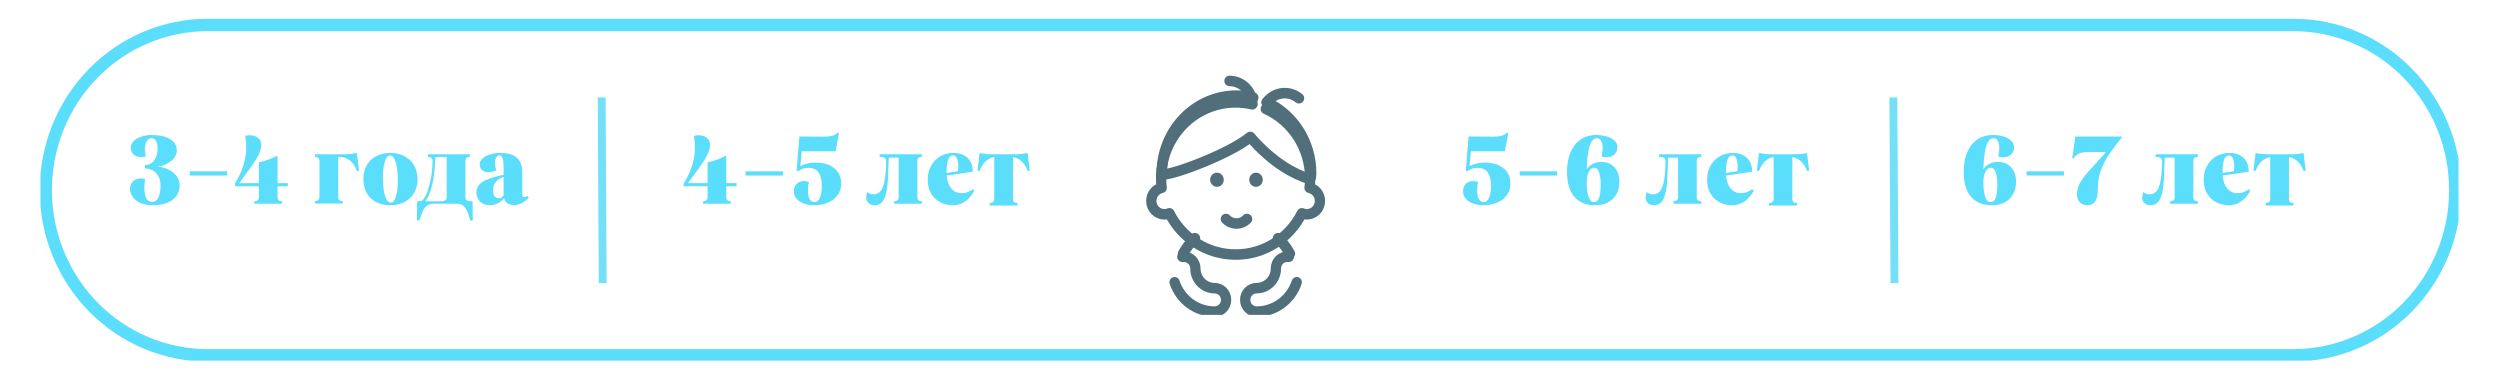
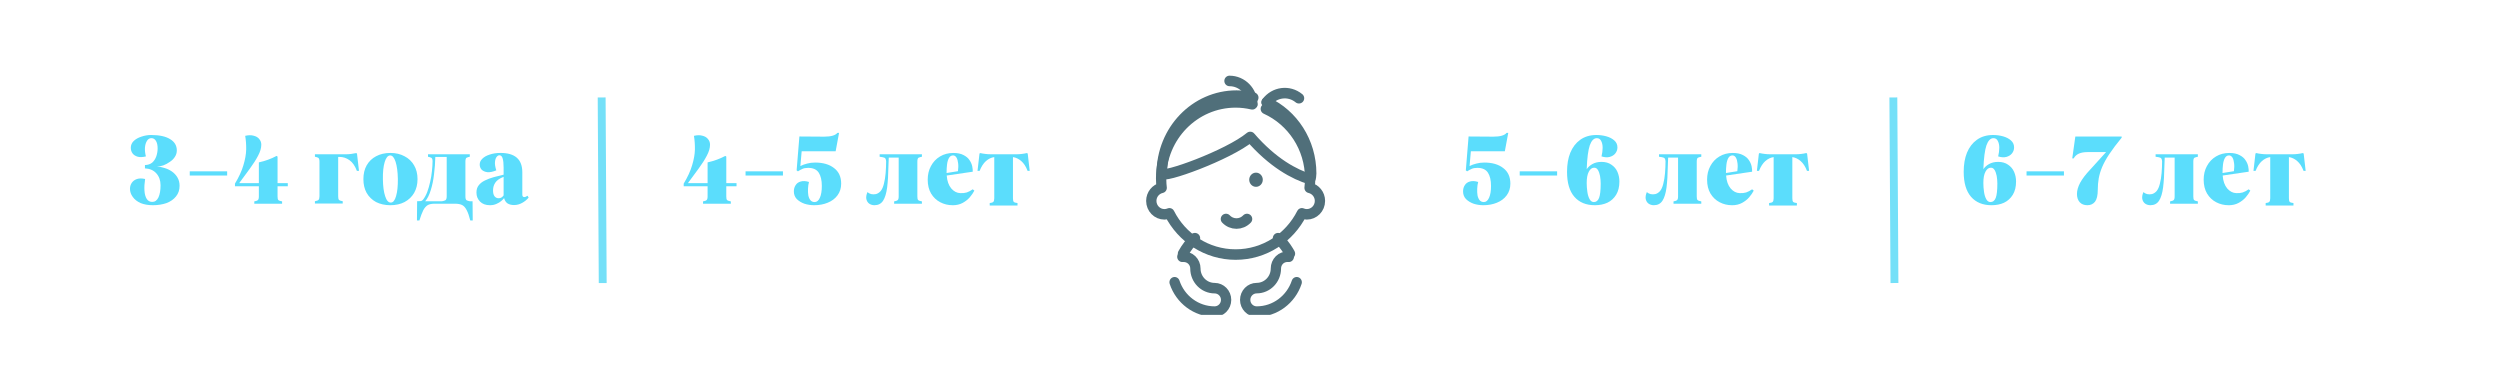
<svg xmlns="http://www.w3.org/2000/svg" width="600" zoomAndPan="magnify" viewBox="0 0 450 67.5" height="90" preserveAspectRatio="xMidYMid" version="1.0" id="svg4542">
  <defs id="defs570">
    <clipPath id="1857cde9ea">
      <path d="m 108.262,159.625 h 232.379 v 32.234 h -232.379 z m 0,0" clip-rule="nonzero" id="path22" />
    </clipPath>
    <clipPath id="9cf4a39c69">
      <path d="m 214.539,166 h 17.242 v 17 h -17.242 z m 0,0" clip-rule="nonzero" id="path23" />
    </clipPath>
    <clipPath id="994f744841">
      <path d="m 223,181 h 7 v 6.559 h -7 z m 0,0" clip-rule="nonzero" id="path24" />
    </clipPath>
    <clipPath id="d0a6dad83a">
      <path d="m 216,181 h 7 v 6.559 h -7 z m 0,0" clip-rule="nonzero" id="path25" />
    </clipPath>
    <clipPath id="302c2e3eb7">
      <path d="m 222,164.32 h 4 V 168 h -4 z m 0,0" clip-rule="nonzero" id="path26" />
    </clipPath>
    <clipPath id="b3549811c6">
-       <path d="M 0.094,6 H 6 v 8 H 0.094 Z m 0,0" clip-rule="nonzero" id="path547" />
+       <path d="M 0.094,6 H 6 v 8 H 0.094 m 0,0" clip-rule="nonzero" id="path547" />
    </clipPath>
    <clipPath id="0834d5f6ed">
      <rect x="0" width="41" y="0" height="23" id="rect548" />
    </clipPath>
    <clipPath id="6e9de3807b">
      <path d="M 0.141,6 H 6 v 8 H 0.141 Z m 0,0" clip-rule="nonzero" id="path548" />
    </clipPath>
    <clipPath id="c96007ff20">
      <rect x="0" width="36" y="0" height="23" id="rect549" />
    </clipPath>
    <clipPath id="e4eefa51a5">
      <rect x="0" width="36" y="0" height="23" id="rect550" />
    </clipPath>
    <clipPath id="6ed31e51c6">
      <rect x="0" width="36" y="0" height="23" id="rect551" />
    </clipPath>
    <clipPath clipPathUnits="userSpaceOnUse" id="clipPath4560">
      <rect x="-169" width="458" y="-164" height="834" id="rect4560" style="stroke-width:1" />
    </clipPath>
    <clipPath clipPathUnits="userSpaceOnUse" id="clipPath4561">
      <rect x="-292" width="458" y="-164" height="834" id="rect4561" style="stroke-width:1" />
    </clipPath>
    <clipPath clipPathUnits="userSpaceOnUse" id="clipPath4562">
      <rect x="-244" width="458" y="-164" height="834" id="rect4562" style="stroke-width:1" />
    </clipPath>
    <clipPath clipPathUnits="userSpaceOnUse" id="clipPath4563">
      <rect x="-116" width="458" y="-164" height="834" id="rect4563" style="stroke-width:1" />
    </clipPath>
  </defs>
  <path stroke-linecap="butt" fill="none" stroke-linejoin="miter" d="M 108.489,50.952 108.299,17.541" stroke="#74e0f8" stroke-width="1.419" stroke-opacity="1" stroke-miterlimit="4" id="path575" />
  <path stroke-linecap="butt" fill="none" stroke-linejoin="miter" d="m 341.002,50.945 -0.198,-33.404" stroke="#74e0f8" stroke-width="1.419" stroke-opacity="1" stroke-miterlimit="4" id="path576" />
  <g clip-path="url(#1857cde9ea)" id="g629" transform="matrix(1.873,0,0,1.912,-195.49,-301.932)">
-     <path fill="#5bddfc" d="m 324.77,191.949 h -200.441 c -0.531,0 -1.059,-0.023 -1.582,-0.078 -0.527,-0.051 -1.051,-0.129 -1.566,-0.23 -0.52,-0.105 -1.031,-0.23 -1.539,-0.387 -0.504,-0.152 -1,-0.328 -1.488,-0.531 -0.488,-0.203 -0.969,-0.43 -1.434,-0.68 -0.465,-0.246 -0.918,-0.52 -1.359,-0.812 -0.438,-0.293 -0.863,-0.609 -1.27,-0.945 -0.41,-0.332 -0.801,-0.688 -1.176,-1.062 -0.371,-0.371 -0.727,-0.766 -1.062,-1.172 -0.336,-0.41 -0.648,-0.832 -0.945,-1.273 -0.293,-0.438 -0.562,-0.891 -0.812,-1.359 -0.25,-0.465 -0.477,-0.941 -0.676,-1.43 -0.203,-0.488 -0.383,-0.984 -0.535,-1.492 -0.152,-0.504 -0.281,-1.016 -0.383,-1.535 -0.105,-0.52 -0.184,-1.043 -0.234,-1.566 -0.051,-0.527 -0.078,-1.055 -0.078,-1.582 0,-0.527 0.027,-1.055 0.078,-1.582 0.051,-0.527 0.129,-1.047 0.234,-1.566 0.102,-0.52 0.23,-1.031 0.383,-1.535 0.152,-0.508 0.332,-1.004 0.535,-1.492 0.199,-0.488 0.426,-0.965 0.676,-1.434 0.25,-0.465 0.52,-0.918 0.812,-1.355 0.297,-0.441 0.609,-0.863 0.945,-1.273 0.336,-0.41 0.691,-0.801 1.062,-1.172 0.375,-0.375 0.766,-0.73 1.176,-1.066 0.406,-0.336 0.832,-0.648 1.27,-0.941 0.441,-0.293 0.895,-0.566 1.359,-0.816 0.465,-0.246 0.945,-0.473 1.434,-0.676 0.488,-0.203 0.984,-0.379 1.488,-0.535 0.508,-0.152 1.02,-0.281 1.539,-0.383 0.516,-0.102 1.039,-0.18 1.566,-0.234 0.523,-0.051 1.051,-0.074 1.582,-0.074 h 200.441 c 0.531,0 1.059,0.023 1.582,0.074 0.527,0.055 1.051,0.133 1.566,0.234 0.52,0.102 1.031,0.23 1.539,0.383 0.504,0.156 1,0.332 1.488,0.535 0.488,0.203 0.969,0.43 1.434,0.676 0.465,0.25 0.918,0.523 1.359,0.816 0.438,0.293 0.863,0.605 1.27,0.941 0.41,0.336 0.801,0.691 1.176,1.066 0.371,0.371 0.727,0.762 1.062,1.172 0.336,0.41 0.648,0.832 0.941,1.273 0.297,0.438 0.566,0.891 0.816,1.355 0.25,0.469 0.473,0.945 0.676,1.434 0.203,0.488 0.383,0.984 0.535,1.492 0.152,0.504 0.281,1.016 0.383,1.535 0.105,0.52 0.184,1.039 0.234,1.566 0.051,0.527 0.078,1.055 0.078,1.582 0,0.527 -0.027,1.055 -0.078,1.582 -0.051,0.523 -0.129,1.047 -0.234,1.566 -0.102,0.52 -0.23,1.031 -0.383,1.535 -0.152,0.508 -0.332,1.004 -0.535,1.492 -0.203,0.488 -0.426,0.965 -0.676,1.43 -0.25,0.469 -0.52,0.922 -0.816,1.359 -0.293,0.441 -0.605,0.863 -0.941,1.273 -0.336,0.406 -0.691,0.801 -1.062,1.172 -0.375,0.375 -0.766,0.73 -1.176,1.062 -0.406,0.336 -0.832,0.652 -1.27,0.945 -0.441,0.293 -0.895,0.566 -1.359,0.812 -0.465,0.25 -0.945,0.477 -1.434,0.68 -0.488,0.203 -0.984,0.379 -1.488,0.531 -0.508,0.156 -1.02,0.281 -1.539,0.387 -0.516,0.102 -1.039,0.18 -1.566,0.23 -0.523,0.055 -1.051,0.078 -1.582,0.078 z m -200.441,-31.102 c -0.984,0 -1.957,0.098 -2.922,0.289 -0.961,0.191 -1.898,0.473 -2.805,0.852 -0.91,0.375 -1.773,0.836 -2.59,1.383 -0.816,0.543 -1.57,1.164 -2.266,1.859 -0.695,0.695 -1.316,1.449 -1.863,2.27 -0.543,0.816 -1.004,1.676 -1.383,2.586 -0.375,0.906 -0.66,1.844 -0.852,2.809 -0.191,0.961 -0.285,1.934 -0.285,2.918 0,0.98 0.094,1.957 0.285,2.918 0.191,0.965 0.477,1.902 0.852,2.809 0.379,0.906 0.84,1.77 1.383,2.586 0.547,0.816 1.168,1.574 1.863,2.27 0.695,0.695 1.449,1.312 2.266,1.859 0.816,0.547 1.68,1.008 2.59,1.383 0.906,0.375 1.844,0.66 2.805,0.852 0.965,0.191 1.938,0.289 2.922,0.289 h 200.441 c 0.984,0 1.957,-0.098 2.922,-0.289 0.961,-0.191 1.898,-0.477 2.805,-0.852 0.91,-0.375 1.773,-0.836 2.59,-1.383 0.816,-0.547 1.57,-1.164 2.266,-1.859 0.695,-0.695 1.316,-1.453 1.863,-2.27 0.543,-0.816 1.004,-1.68 1.383,-2.586 0.375,-0.91 0.66,-1.844 0.852,-2.809 0.191,-0.961 0.285,-1.938 0.285,-2.918 0,-0.984 -0.094,-1.957 -0.285,-2.918 -0.191,-0.965 -0.477,-1.902 -0.852,-2.809 -0.379,-0.91 -0.84,-1.77 -1.383,-2.586 -0.547,-0.82 -1.168,-1.574 -1.863,-2.27 -0.695,-0.695 -1.449,-1.316 -2.266,-1.859 -0.816,-0.547 -1.68,-1.008 -2.59,-1.383 -0.906,-0.379 -1.844,-0.66 -2.805,-0.852 -0.965,-0.191 -1.938,-0.289 -2.922,-0.289 z m 0,0" fill-opacity="1" fill-rule="nonzero" id="path628" />
-   </g>
+     </g>
  <path stroke-linecap="round" fill="none" stroke-linejoin="round" d="m 212.953,45.656 c 0.571,-1.038 1.288,-1.979 2.13,-2.786" stroke="#506f7a" stroke-width="1.897" stroke-opacity="1" stroke-miterlimit="10" id="path629" />
  <path stroke-linecap="round" fill="none" stroke-linejoin="round" d="m 230.055,42.87 c 0.695,0.672 1.317,1.434 1.829,2.278 0.095,0.149 0.183,0.306 0.271,0.456 0.007,0.022 0.015,0.037 0.022,0.052" stroke="#506f7a" stroke-width="1.897" stroke-opacity="1" stroke-miterlimit="10" id="path630" />
  <path stroke-linecap="round" fill="none" stroke-linejoin="round" d="m 225.583,17.571 c -0.973,-0.232 -1.983,-0.359 -3.015,-0.359 -7.42,0 -13.443,6.274 -13.443,14.013 0,1.038 11.994,-3.309 15.916,-6.573 4.018,4.646 7.998,6.782 10.787,7.597 0.117,-0.254 0.176,-0.598 0.176,-1.023 0,-5.714 -3.286,-10.637 -7.991,-12.81" stroke="#506f7a" stroke-width="1.897" stroke-opacity="1" stroke-miterlimit="10" id="path631" />
-   <path fill="#506f7a" d="m 219.056,31.076 c -0.681,0 -1.229,0.575 -1.229,1.277 0,0.702 0.549,1.277 1.229,1.277 0.673,0 1.222,-0.575 1.222,-1.277 0,-0.702 -0.549,-1.277 -1.222,-1.277" fill-opacity="1" fill-rule="nonzero" id="path632" style="stroke-width:1.893" />
  <path fill="#506f7a" d="m 226.081,31.076 c -0.673,0 -1.222,0.575 -1.222,1.277 0,0.702 0.549,1.277 1.222,1.277 0.673,0 1.222,-0.575 1.222,-1.277 0,-0.702 -0.549,-1.277 -1.222,-1.277" fill-opacity="1" fill-rule="nonzero" id="path633" style="stroke-width:1.893" />
  <path stroke-linecap="round" fill="none" stroke-linejoin="round" d="m 220.68,39.419 c 1.039,1.091 2.73,1.091 3.776,0" stroke="#506f7a" stroke-width="1.897" stroke-opacity="1" stroke-miterlimit="10" id="path634" />
  <g clip-path="url(#9cf4a39c69)" id="g635" transform="matrix(1.873,0,0,1.912,-195.49,-301.932)">
    <path stroke-linecap="round" transform="matrix(0.009,0,0,-0.009,203.985,195.525)" fill="none" stroke-linejoin="round" d="m 2303.85,3087.671 c -57.187,13.147 -116.54,20.357 -177.626,20.357 -439.3,0 -795.852,-356.251 -795.852,-795.628 0,-19.933 0.866,-39.442 2.166,-58.951 1.3,-13.147 2.599,-25.871 3.899,-39.018 -63.252,-13.572 -110.908,-69.554 -110.908,-136.987 0,-77.612 62.819,-140.38 140.368,-140.38 18.629,0 36.825,3.817 53.288,10.603 132.137,-256.162 399.009,-431.319 707.039,-431.319 308.03,0 574.902,175.157 707.039,431.319 16.463,-6.786 34.225,-10.603 52.855,-10.603 77.549,0 140.368,62.768 140.368,140.38 0,67.433 -47.656,123.416 -110.908,136.987 3.899,32.232 6.065,64.889 6.065,97.969 0,324.443 -194.522,603.931 -473.525,727.771" stroke="#506f7a" stroke-width="110" stroke-opacity="1" stroke-miterlimit="10" id="path635" />
  </g>
  <g clip-path="url(#994f744841)" id="g636" transform="matrix(1.873,0,0,1.912,-195.49,-301.932)">
    <path stroke-linecap="round" transform="matrix(0.009,0,0,-0.009,203.985,195.525)" fill="none" stroke-linejoin="round" d="m 2778.242,1226.681 c -60.22,-178.126 -228.748,-307.055 -427.169,-307.055 -68.018,0 -123.039,55.134 -123.039,122.567 0,67.857 55.021,122.992 123.039,122.992 113.074,0 204.92,92.032 204.92,205.269 0,67.433 54.588,129.777 137.769,122.567" stroke="#506f7a" stroke-width="110" stroke-opacity="1" stroke-miterlimit="10" id="path636" />
  </g>
  <g clip-path="url(#d0a6dad83a)" id="g637" transform="matrix(1.873,0,0,1.912,-195.49,-301.932)">
    <path stroke-linecap="round" transform="matrix(0.009,0,0,-0.009,203.985,195.525)" fill="none" stroke-linejoin="round" d="m 1474.206,1226.681 c 60.22,-178.55 229.181,-307.055 427.603,-307.055 67.585,0 122.605,54.71 122.605,122.567 0,67.857 -55.021,122.567 -122.605,122.567 -113.507,0 -205.353,92.032 -205.353,205.269 0,67.857 -56.321,129.777 -139.501,122.992" stroke="#506f7a" stroke-width="110" stroke-opacity="1" stroke-miterlimit="10" id="path637" />
  </g>
  <g clip-path="url(#302c2e3eb7)" id="g638" transform="matrix(1.873,0,0,1.912,-195.49,-301.932)">
    <path stroke-linecap="round" transform="matrix(0.009,0,0,-0.009,203.985,195.525)" fill="none" stroke-linejoin="round" d="m 2305.15,3087.671 c 0,135.291 -109.608,244.711 -244.778,244.711" stroke="#506f7a" stroke-width="110" stroke-opacity="1" stroke-miterlimit="10" id="path638" />
  </g>
  <path stroke-linecap="round" fill="none" stroke-linejoin="round" d="m 228.006,18.415 c 1.405,-1.875 4.003,-2.204 5.803,-0.732" stroke="#506f7a" stroke-width="1.897" stroke-opacity="1" stroke-miterlimit="10" id="path639" />
  <g transform="matrix(1.873,0,0,1.912,21.823,11.67)" id="g3906" clip-path="url(#clipPath4563)">
    <g clip-path="url(#0834d5f6ed)" id="g3905">
      <g clip-path="url(#b3549811c6)" id="g3883">
        <g fill="#5bddfc" fill-opacity="1" id="g3882">
          <g transform="translate(0.419,13.075)" id="g3881">
            <g id="g3880">
              <path d="M 2.625,0.141 C 2.164,0.141 1.77,0.07 1.438,-0.062 1.113,-0.207 0.863,-0.398 0.688,-0.641 0.508,-0.879 0.422,-1.133 0.422,-1.406 c 0,-0.207 0.055,-0.395 0.172,-0.562 0.113,-0.164 0.281,-0.285 0.5,-0.359 0.219,-0.07 0.477,-0.07 0.781,0 -0.062,0.406 -0.086,0.773 -0.062,1.094 0.02,0.324 0.094,0.586 0.219,0.781 0.125,0.188 0.301,0.281 0.531,0.281 0.258,0 0.457,-0.141 0.594,-0.422 0.133,-0.281 0.203,-0.66 0.203,-1.141 0,-0.457 -0.137,-0.832 -0.406,-1.125 -0.262,-0.289 -0.625,-0.445 -1.094,-0.469 v -0.312 C 2.148,-3.648 2.383,-3.727 2.562,-3.875 c 0.176,-0.156 0.305,-0.352 0.391,-0.594 0.082,-0.238 0.125,-0.488 0.125,-0.75 0,-0.289 -0.055,-0.52 -0.156,-0.688 -0.105,-0.176 -0.25,-0.266 -0.438,-0.266 -0.188,0 -0.336,0.09 -0.438,0.266 -0.105,0.168 -0.168,0.383 -0.188,0.641 -0.012,0.262 0.02,0.531 0.094,0.812 -0.305,0.074 -0.562,0.086 -0.781,0.031 -0.219,-0.062 -0.387,-0.164 -0.5,-0.312 C 0.555,-4.891 0.5,-5.066 0.5,-5.266 c 0,-0.25 0.094,-0.461 0.281,-0.641 0.188,-0.176 0.43,-0.312 0.734,-0.406 0.301,-0.102 0.613,-0.156 0.938,-0.156 0.801,0 1.41,0.133 1.828,0.391 0.426,0.25 0.641,0.605 0.641,1.062 0,0.219 -0.062,0.422 -0.188,0.609 C 4.617,-4.227 4.457,-4.07 4.25,-3.938 4.051,-3.801 3.844,-3.691 3.625,-3.609 3.406,-3.535 3.203,-3.5 3.016,-3.5 3.254,-3.488 3.5,-3.441 3.75,-3.359 c 0.258,0.074 0.492,0.184 0.703,0.328 0.219,0.148 0.395,0.336 0.531,0.562 C 5.117,-2.25 5.188,-1.988 5.188,-1.688 c 0,0.398 -0.117,0.73 -0.344,1 C 4.625,-0.414 4.32,-0.207 3.938,-0.062 3.551,0.07 3.113,0.141 2.625,0.141 Z m 0,0" id="path3879" />
            </g>
          </g>
        </g>
      </g>
      <g fill="#5bddfc" fill-opacity="1" id="g3886">
        <g transform="translate(6.053,13.075)" id="g3885">
          <g id="g3884">
            <path d="M 0.531,-2.656 V -3.047 H 4.125 v 0.391 z m 0,0" id="path3883" />
          </g>
        </g>
      </g>
      <g fill="#5bddfc" fill-opacity="1" id="g3889">
        <g transform="translate(10.71,13.075)" id="g3888">
          <g id="g3887">
            <path d="m 2.078,0 v -0.219 c 0.176,-0.031 0.289,-0.07 0.344,-0.125 0.062,-0.051 0.094,-0.164 0.094,-0.344 V -1.641 H 0.219 v -0.25 C 0.602,-2.516 0.875,-3.094 1.031,-3.625 1.195,-4.156 1.285,-4.645 1.297,-5.094 1.305,-5.551 1.273,-5.984 1.203,-6.391 1.504,-6.461 1.77,-6.469 2,-6.406 2.238,-6.352 2.422,-6.25 2.547,-6.094 2.68,-5.945 2.75,-5.77 2.75,-5.562 c 0,0.324 -0.105,0.672 -0.312,1.047 -0.199,0.375 -0.461,0.777 -0.781,1.203 C 1.344,-2.883 1,-2.426 0.625,-1.938 H 2.516 V -3.891 C 3.129,-4.023 3.695,-4.227 4.219,-4.5 l 0.094,0.062 v 2.5 h 0.984 v 0.297 H 4.312 V -0.688 c 0,0.18 0.023,0.293 0.078,0.344 0.062,0.055 0.18,0.094 0.359,0.125 V 0 Z m 0,0" id="path3886" />
          </g>
        </g>
      </g>
      <g fill="#5bddfc" fill-opacity="1" id="g3892">
        <g transform="translate(16.343,13.075)" id="g3891">
          <g id="g3890" />
        </g>
      </g>
      <g fill="#5bddfc" fill-opacity="1" id="g3895">
        <g transform="translate(18.379,13.075)" id="g3894">
          <g id="g3893">
            <path d="m 0.234,-0.016 v -0.219 c 0.176,-0.031 0.289,-0.07 0.344,-0.125 0.062,-0.062 0.094,-0.176 0.094,-0.344 v -3.25 c 0,-0.207 -0.043,-0.332 -0.125,-0.375 -0.086,-0.039 -0.188,-0.07 -0.312,-0.094 V -4.656 H 3.25 c 0.133,0 0.289,-0.008 0.469,-0.031 C 3.895,-4.707 4.051,-4.734 4.188,-4.766 4.238,-4.773 4.27,-4.75 4.281,-4.688 l 0.188,1.594 H 4.266 C 4.086,-3.562 3.852,-3.895 3.562,-4.094 3.27,-4.301 2.953,-4.406 2.609,-4.406 H 2.469 v 3.703 c 0,0.168 0.023,0.281 0.078,0.344 0.062,0.055 0.18,0.094 0.359,0.125 v 0.219 z m 0,0" id="path3892" />
          </g>
        </g>
      </g>
      <g fill="#5bddfc" fill-opacity="1" id="g3898">
        <g transform="translate(22.943,13.075)" id="g3897">
          <g id="g3896">
            <path d="m 2.922,0.141 c -0.523,0 -0.98,-0.102 -1.375,-0.297 -0.387,-0.207 -0.688,-0.492 -0.906,-0.859 -0.211,-0.375 -0.312,-0.805 -0.312,-1.297 0,-0.5 0.102,-0.93 0.312,-1.297 0.219,-0.375 0.52,-0.66 0.906,-0.859 0.395,-0.207 0.852,-0.312 1.375,-0.312 0.52,0 0.973,0.105 1.359,0.312 0.395,0.199 0.703,0.484 0.922,0.859 0.219,0.367 0.328,0.797 0.328,1.297 0,0.492 -0.109,0.922 -0.328,1.297 C 4.984,-0.648 4.676,-0.363 4.281,-0.156 3.895,0.039 3.441,0.141 2.922,0.141 Z m 0.047,-0.25 c 0.219,0 0.383,-0.203 0.5,-0.609 0.125,-0.414 0.18,-0.953 0.172,-1.609 -0.012,-0.676 -0.086,-1.219 -0.219,-1.625 -0.137,-0.406 -0.312,-0.602 -0.531,-0.594 C 2.672,-4.535 2.5,-4.328 2.375,-3.922 2.25,-3.516 2.191,-2.977 2.203,-2.312 c 0.008,0.668 0.082,1.203 0.219,1.609 0.133,0.406 0.316,0.605 0.547,0.594 z m 0,0" id="path3895" />
          </g>
        </g>
      </g>
      <g fill="#5bddfc" fill-opacity="1" id="g3901">
        <g transform="translate(28.419,13.075)" id="g3900">
          <g id="g3899">
            <path d="m 0,1.578 0.016,-1.812 c 0.176,0 0.301,-0.004 0.375,-0.016 0.07,-0.02 0.133,-0.062 0.188,-0.125 0.156,-0.188 0.289,-0.426 0.406,-0.719 0.113,-0.301 0.207,-0.617 0.281,-0.953 C 1.348,-2.391 1.406,-2.727 1.438,-3.062 1.477,-3.406 1.5,-3.719 1.5,-4 1.5,-4.176 1.457,-4.285 1.375,-4.328 1.289,-4.367 1.188,-4.398 1.062,-4.422 V -4.656 h 4.016 v 0.234 c -0.125,0.023 -0.23,0.055 -0.312,0.094 -0.074,0.043 -0.109,0.168 -0.109,0.375 v 3.25 c 0,0.199 0.035,0.324 0.109,0.375 0.082,0.043 0.188,0.074 0.312,0.094 H 5.344 l 0.016,1.812 H 5.125 C 5.02,1.16 4.906,0.836 4.781,0.609 4.664,0.379 4.52,0.219 4.344,0.125 4.164,0.039 3.941,0 3.672,0 H 1.688 C 1.426,0 1.211,0.039 1.047,0.125 c -0.168,0.094 -0.312,0.254 -0.438,0.484 -0.117,0.227 -0.242,0.551 -0.375,0.969 z m 0.797,-1.812 h 1.625 c 0.125,-0.02 0.227,-0.051 0.312,-0.094 0.082,-0.051 0.125,-0.176 0.125,-0.375 V -4.406 h -1.094 c -0.012,0.555 -0.055,1.102 -0.125,1.641 -0.062,0.543 -0.168,1.039 -0.312,1.484 -0.137,0.438 -0.312,0.789 -0.531,1.047 z m 0,0" id="path3898" />
          </g>
        </g>
      </g>
      <g fill="#5bddfc" fill-opacity="1" id="g3904">
        <g transform="translate(33.95,13.075)" id="g3903">
          <g id="g3902">
            <path d="m 1.484,0.141 c -0.406,0 -0.727,-0.117 -0.953,-0.344 -0.23,-0.227 -0.344,-0.508 -0.344,-0.844 0,-0.281 0.07,-0.508 0.219,-0.688 C 0.551,-1.922 0.75,-2.07 1,-2.188 1.25,-2.312 1.531,-2.414 1.844,-2.5 2.156,-2.582 2.473,-2.66 2.797,-2.734 V -3.406 c 0,-0.383 -0.031,-0.672 -0.094,-0.859 -0.055,-0.195 -0.156,-0.297 -0.312,-0.297 -0.094,0 -0.184,0.055 -0.266,0.156 -0.086,0.105 -0.137,0.262 -0.156,0.469 -0.023,0.211 0.02,0.477 0.125,0.797 C 1.758,-3.004 1.473,-2.945 1.234,-2.969 1.004,-3 0.82,-3.078 0.688,-3.203 0.562,-3.336 0.5,-3.5 0.5,-3.688 0.5,-3.895 0.582,-4.078 0.75,-4.234 0.914,-4.398 1.148,-4.531 1.453,-4.625 1.754,-4.727 2.102,-4.781 2.5,-4.781 c 1.395,0 2.094,0.605 2.094,1.812 v 2.109 c 0,0.156 0.062,0.234 0.188,0.234 0.051,0 0.098,-0.008 0.141,-0.031 C 4.973,-0.688 5.031,-0.719 5.094,-0.75 l 0.109,0.172 c -0.168,0.199 -0.375,0.367 -0.625,0.5 -0.242,0.133 -0.5,0.203 -0.781,0.203 -0.25,0 -0.461,-0.055 -0.625,-0.156 -0.156,-0.102 -0.266,-0.27 -0.328,-0.5 -0.062,0.086 -0.156,0.18 -0.281,0.281 -0.125,0.105 -0.277,0.195 -0.453,0.266 -0.18,0.082 -0.387,0.125 -0.625,0.125 z M 2.312,-0.516 c 0.102,0 0.191,-0.02 0.266,-0.062 0.082,-0.051 0.156,-0.117 0.219,-0.203 v -1.75 C 2.41,-2.383 2.145,-2.203 2,-1.984 1.852,-1.773 1.781,-1.531 1.781,-1.25 c 0,0.242 0.047,0.422 0.141,0.547 0.102,0.125 0.234,0.188 0.391,0.188 z m 0,0" id="path3901" />
          </g>
        </g>
      </g>
    </g>
  </g>
  <g transform="matrix(1.873,0,0,1.912,261.617,11.67)" id="g3930" clip-path="url(#clipPath4562)">
    <g clip-path="url(#c96007ff20)" id="g3929">
      <g clip-path="url(#6e9de3807b)" id="g3910">
        <g fill="#5bddfc" fill-opacity="1" id="g3909">
          <g transform="translate(0.41,13.075)" id="g3908">
            <g id="g3907">
              <path d="M 2.469,0.141 C 2.145,0.141 1.832,0.094 1.531,0 1.238,-0.102 0.992,-0.25 0.797,-0.438 c -0.188,-0.195 -0.281,-0.438 -0.281,-0.719 0,-0.227 0.055,-0.426 0.172,-0.594 0.113,-0.176 0.281,-0.289 0.5,-0.344 0.219,-0.062 0.477,-0.047 0.781,0.047 -0.055,0.199 -0.086,0.414 -0.094,0.641 -0.012,0.219 0,0.43 0.031,0.625 0.039,0.188 0.109,0.34 0.203,0.453 0.102,0.117 0.238,0.172 0.406,0.172 0.207,0 0.375,-0.133 0.5,-0.406 0.125,-0.27 0.188,-0.641 0.188,-1.109 0,-0.539 -0.102,-0.957 -0.297,-1.25 C 2.707,-3.223 2.367,-3.375 1.891,-3.375 c -0.23,0 -0.414,0.031 -0.547,0.094 -0.137,0.055 -0.281,0.133 -0.438,0.234 l -0.125,-0.094 0.266,-3.188 2.375,0.016 c 0.656,0 1.082,-0.117 1.281,-0.359 h 0.156 L 4.531,-4.938 H 1.266 l -0.125,1.391 C 1.348,-3.648 1.566,-3.727 1.797,-3.781 2.023,-3.844 2.281,-3.875 2.562,-3.875 c 0.758,0 1.363,0.172 1.812,0.516 0.457,0.336 0.688,0.824 0.688,1.469 0,0.43 -0.121,0.797 -0.359,1.109 C 4.473,-0.477 4.16,-0.25 3.766,-0.094 3.379,0.062 2.945,0.141 2.469,0.141 Z m 0,0" id="path3906" />
            </g>
          </g>
        </g>
      </g>
      <g fill="#5bddfc" fill-opacity="1" id="g3913">
        <g transform="translate(5.839,13.075)" id="g3912">
          <g id="g3911">
            <path d="M 0.531,-2.656 V -3.047 H 4.125 v 0.391 z m 0,0" id="path3910" />
          </g>
        </g>
      </g>
      <g fill="#5bddfc" fill-opacity="1" id="g3916">
        <g transform="translate(10.496,13.075)" id="g3915">
          <g id="g3914">
            <path d="M 3.094,0.141 C 2.25,0.141 1.594,-0.125 1.125,-0.656 0.656,-1.188 0.422,-1.969 0.422,-3 c 0,-0.688 0.102,-1.285 0.312,-1.797 0.219,-0.52 0.535,-0.926 0.953,-1.219 0.426,-0.301 0.945,-0.453 1.562,-0.453 0.332,0 0.648,0.043 0.953,0.125 0.312,0.086 0.566,0.215 0.766,0.391 0.195,0.168 0.297,0.387 0.297,0.656 0,0.211 -0.07,0.398 -0.203,0.562 -0.125,0.156 -0.305,0.266 -0.531,0.328 -0.23,0.062 -0.496,0.047 -0.797,-0.047 0.07,-0.281 0.109,-0.551 0.109,-0.812 0,-0.258 -0.047,-0.473 -0.141,-0.641 C 3.617,-6.082 3.477,-6.172 3.281,-6.172 3,-6.172 2.773,-5.945 2.609,-5.5 2.453,-5.051 2.352,-4.301 2.312,-3.25 2.445,-3.445 2.629,-3.609 2.859,-3.734 3.098,-3.867 3.391,-3.938 3.734,-3.938 4.117,-3.938 4.438,-3.848 4.688,-3.672 4.945,-3.504 5.141,-3.281 5.266,-3 c 0.125,0.281 0.188,0.586 0.188,0.906 0,0.5 -0.105,0.918 -0.312,1.25 -0.211,0.336 -0.492,0.586 -0.844,0.75 C 3.953,0.062 3.551,0.141 3.094,0.141 Z M 3,-0.156 c 0.227,0 0.395,-0.129 0.5,-0.391 0.102,-0.258 0.156,-0.711 0.156,-1.359 0,-0.238 -0.023,-0.473 -0.062,-0.703 C 3.551,-2.836 3.484,-3.023 3.391,-3.172 3.305,-3.316 3.188,-3.391 3.031,-3.391 c -0.211,0 -0.383,0.125 -0.516,0.375 -0.137,0.25 -0.203,0.605 -0.203,1.062 0,0.273 0.02,0.547 0.062,0.828 0.039,0.281 0.113,0.516 0.219,0.703 C 2.695,-0.242 2.832,-0.156 3,-0.156 Z m 0,0" id="path3913" />
          </g>
        </g>
      </g>
      <g fill="#5bddfc" fill-opacity="1" id="g3919">
        <g transform="translate(16.427,13.075)" id="g3918">
          <g id="g3917" />
        </g>
      </g>
      <g fill="#5bddfc" fill-opacity="1" id="g3922">
        <g transform="translate(18.463,13.075)" id="g3921">
          <g id="g3920">
            <path d="m 0.797,0.141 c -0.199,0 -0.371,-0.055 -0.516,-0.156 -0.137,-0.102 -0.227,-0.25 -0.266,-0.438 -0.031,-0.188 0.004,-0.398 0.109,-0.641 0.094,0.086 0.211,0.148 0.359,0.188 0.145,0.031 0.297,0.031 0.453,0 0.164,-0.039 0.316,-0.133 0.453,-0.281 0.133,-0.156 0.238,-0.379 0.312,-0.672 0.082,-0.312 0.141,-0.656 0.172,-1.031 0.031,-0.383 0.047,-0.75 0.047,-1.094 -0.012,-0.188 -0.062,-0.301 -0.156,-0.344 -0.094,-0.039 -0.25,-0.07 -0.469,-0.094 V -4.656 h 4.062 v 0.234 c -0.137,0.023 -0.246,0.055 -0.328,0.094 -0.074,0.043 -0.109,0.168 -0.109,0.375 V -0.688 c 0,0.18 0.023,0.293 0.078,0.344 0.062,0.055 0.18,0.094 0.359,0.125 V 0 H 2.688 V -0.219 C 2.863,-0.25 2.977,-0.289 3.031,-0.344 3.094,-0.395 3.125,-0.508 3.125,-0.688 V -4.344 H 2.172 l -0.031,0.797 C 2.129,-2.754 2.086,-2.082 2.016,-1.531 1.941,-0.977 1.812,-0.562 1.625,-0.281 1.438,0 1.16,0.141 0.797,0.141 Z m 0,0" id="path3919" />
          </g>
        </g>
      </g>
      <g fill="#5bddfc" fill-opacity="1" id="g3925">
        <g transform="translate(24.05,13.075)" id="g3924">
          <g id="g3923">
            <path d="m 2.719,0.141 c -0.43,0 -0.824,-0.094 -1.188,-0.281 -0.367,-0.188 -0.656,-0.457 -0.875,-0.812 -0.219,-0.363 -0.328,-0.801 -0.328,-1.312 0,-0.477 0.102,-0.906 0.312,-1.281 0.207,-0.383 0.5,-0.688 0.875,-0.906 0.375,-0.219 0.801,-0.328 1.281,-0.328 0.406,0 0.734,0.07 0.984,0.203 0.25,0.125 0.438,0.281 0.562,0.469 0.133,0.188 0.223,0.387 0.266,0.594 0.039,0.199 0.055,0.367 0.047,0.5 l -2.5,0.359 c 0.039,0.523 0.188,0.93 0.438,1.219 0.25,0.281 0.539,0.43 0.875,0.438 0.219,0.012 0.422,-0.008 0.609,-0.062 0.188,-0.062 0.379,-0.16 0.578,-0.297 l 0.156,0.125 c -0.105,0.199 -0.25,0.406 -0.438,0.625 -0.188,0.211 -0.418,0.387 -0.688,0.531 -0.273,0.145 -0.594,0.219 -0.969,0.219 z M 2.141,-2.891 3.234,-3.062 C 3.273,-3.344 3.281,-3.594 3.25,-3.812 3.227,-4.031 3.176,-4.207 3.094,-4.344 3.008,-4.477 2.898,-4.547 2.766,-4.547 c -0.168,0 -0.297,0.078 -0.391,0.234 -0.094,0.156 -0.156,0.359 -0.188,0.609 -0.031,0.25 -0.047,0.523 -0.047,0.812 z m 0,0" id="path3922" />
          </g>
        </g>
      </g>
      <g fill="#5bddfc" fill-opacity="1" id="g3928">
        <g transform="translate(29.07,13.075)" id="g3927">
          <g id="g3926">
            <path d="M 1.266,0.172 V -0.062 c 0.176,-0.02 0.289,-0.055 0.344,-0.109 0.062,-0.062 0.094,-0.176 0.094,-0.344 v -3.875 C 1.41,-4.348 1.145,-4.223 0.906,-4.016 0.664,-3.805 0.461,-3.5 0.297,-3.094 H 0.094 L 0.281,-4.688 C 0.289,-4.75 0.32,-4.773 0.375,-4.766 c 0.133,0.031 0.289,0.059 0.469,0.078 0.176,0.023 0.332,0.031 0.469,0.031 h 2.578 c 0.133,0 0.289,-0.008 0.469,-0.031 C 4.535,-4.707 4.688,-4.734 4.812,-4.766 4.875,-4.773 4.91,-4.75 4.922,-4.688 l 0.188,1.594 H 4.906 C 4.75,-3.5 4.547,-3.805 4.297,-4.016 4.055,-4.223 3.789,-4.348 3.5,-4.391 v 3.875 c 0,0.168 0.023,0.281 0.078,0.344 0.062,0.055 0.18,0.09 0.359,0.109 v 0.234 z m 0,0" id="path3925" />
          </g>
        </g>
      </g>
    </g>
  </g>
  <g transform="matrix(1.873,0,0,1.912,351.54,11.67)" id="g3953" clip-path="url(#clipPath4561)">
    <g clip-path="url(#e4eefa51a5)" id="g3952">
      <g fill="#5bddfc" fill-opacity="1" id="g3933">
        <g transform="translate(0.606,13.075)" id="g3932">
          <g id="g3931">
            <path d="M 3.094,0.141 C 2.25,0.141 1.594,-0.125 1.125,-0.656 0.656,-1.188 0.422,-1.969 0.422,-3 c 0,-0.688 0.102,-1.285 0.312,-1.797 0.219,-0.52 0.535,-0.926 0.953,-1.219 0.426,-0.301 0.945,-0.453 1.562,-0.453 0.332,0 0.648,0.043 0.953,0.125 0.312,0.086 0.566,0.215 0.766,0.391 0.195,0.168 0.297,0.387 0.297,0.656 0,0.211 -0.07,0.398 -0.203,0.562 -0.125,0.156 -0.305,0.266 -0.531,0.328 -0.23,0.062 -0.496,0.047 -0.797,-0.047 0.07,-0.281 0.109,-0.551 0.109,-0.812 0,-0.258 -0.047,-0.473 -0.141,-0.641 C 3.617,-6.082 3.477,-6.172 3.281,-6.172 3,-6.172 2.773,-5.945 2.609,-5.5 2.453,-5.051 2.352,-4.301 2.312,-3.25 2.445,-3.445 2.629,-3.609 2.859,-3.734 3.098,-3.867 3.391,-3.938 3.734,-3.938 4.117,-3.938 4.438,-3.848 4.688,-3.672 4.945,-3.504 5.141,-3.281 5.266,-3 c 0.125,0.281 0.188,0.586 0.188,0.906 0,0.5 -0.105,0.918 -0.312,1.25 -0.211,0.336 -0.492,0.586 -0.844,0.75 C 3.953,0.062 3.551,0.141 3.094,0.141 Z M 3,-0.156 c 0.227,0 0.395,-0.129 0.5,-0.391 0.102,-0.258 0.156,-0.711 0.156,-1.359 0,-0.238 -0.023,-0.473 -0.062,-0.703 C 3.551,-2.836 3.484,-3.023 3.391,-3.172 3.305,-3.316 3.188,-3.391 3.031,-3.391 c -0.211,0 -0.383,0.125 -0.516,0.375 -0.137,0.25 -0.203,0.605 -0.203,1.062 0,0.273 0.02,0.547 0.062,0.828 0.039,0.281 0.113,0.516 0.219,0.703 C 2.695,-0.242 2.832,-0.156 3,-0.156 Z m 0,0" id="path3930" />
          </g>
        </g>
      </g>
      <g fill="#5bddfc" fill-opacity="1" id="g3936">
        <g transform="translate(6.537,13.075)" id="g3935">
          <g id="g3934">
            <path d="M 0.531,-2.656 V -3.047 H 4.125 v 0.391 z m 0,0" id="path3933" />
          </g>
        </g>
      </g>
      <g fill="#5bddfc" fill-opacity="1" id="g3939">
        <g transform="translate(11.194,13.075)" id="g3938">
          <g id="g3937">
            <path d="m 1.719,0.141 c -0.312,0 -0.559,-0.094 -0.734,-0.281 -0.18,-0.195 -0.266,-0.457 -0.266,-0.781 0,-0.32 0.102,-0.676 0.312,-1.062 C 1.25,-2.367 1.562,-2.77 1.969,-3.188 l 1.547,-1.672 h -1.781 c -0.68,0 -1.121,0.199 -1.328,0.594 H 0.266 l 0.297,-2.062 h 4.453 v 0.109 c -0.492,0.586 -0.887,1.102 -1.188,1.547 -0.305,0.449 -0.531,0.855 -0.688,1.219 C 2.984,-3.086 2.875,-2.734 2.812,-2.391 2.75,-2.047 2.719,-1.688 2.719,-1.312 c 0,0.523 -0.09,0.898 -0.266,1.125 C 2.273,0.031 2.031,0.141 1.719,0.141 Z m 0,0" id="path3936" />
          </g>
        </g>
      </g>
      <g fill="#5bddfc" fill-opacity="1" id="g3942">
        <g transform="translate(16.14,13.075)" id="g3941">
          <g id="g3940" />
        </g>
      </g>
      <g fill="#5bddfc" fill-opacity="1" id="g3945">
        <g transform="translate(18.175,13.075)" id="g3944">
          <g id="g3943">
            <path d="m 0.797,0.141 c -0.199,0 -0.371,-0.055 -0.516,-0.156 -0.137,-0.102 -0.227,-0.25 -0.266,-0.438 -0.031,-0.188 0.004,-0.398 0.109,-0.641 0.094,0.086 0.211,0.148 0.359,0.188 0.145,0.031 0.297,0.031 0.453,0 0.164,-0.039 0.316,-0.133 0.453,-0.281 0.133,-0.156 0.238,-0.379 0.312,-0.672 0.082,-0.312 0.141,-0.656 0.172,-1.031 0.031,-0.383 0.047,-0.75 0.047,-1.094 -0.012,-0.188 -0.062,-0.301 -0.156,-0.344 -0.094,-0.039 -0.25,-0.07 -0.469,-0.094 V -4.656 h 4.062 v 0.234 c -0.137,0.023 -0.246,0.055 -0.328,0.094 -0.074,0.043 -0.109,0.168 -0.109,0.375 V -0.688 c 0,0.18 0.023,0.293 0.078,0.344 0.062,0.055 0.18,0.094 0.359,0.125 V 0 H 2.688 V -0.219 C 2.863,-0.25 2.977,-0.289 3.031,-0.344 3.094,-0.395 3.125,-0.508 3.125,-0.688 V -4.344 H 2.172 l -0.031,0.797 C 2.129,-2.754 2.086,-2.082 2.016,-1.531 1.941,-0.977 1.812,-0.562 1.625,-0.281 1.438,0 1.16,0.141 0.797,0.141 Z m 0,0" id="path3942" />
          </g>
        </g>
      </g>
      <g fill="#5bddfc" fill-opacity="1" id="g3948">
        <g transform="translate(23.762,13.075)" id="g3947">
          <g id="g3946">
            <path d="m 2.719,0.141 c -0.43,0 -0.824,-0.094 -1.188,-0.281 -0.367,-0.188 -0.656,-0.457 -0.875,-0.812 -0.219,-0.363 -0.328,-0.801 -0.328,-1.312 0,-0.477 0.102,-0.906 0.312,-1.281 0.207,-0.383 0.5,-0.688 0.875,-0.906 0.375,-0.219 0.801,-0.328 1.281,-0.328 0.406,0 0.734,0.07 0.984,0.203 0.25,0.125 0.438,0.281 0.562,0.469 0.133,0.188 0.223,0.387 0.266,0.594 0.039,0.199 0.055,0.367 0.047,0.5 l -2.5,0.359 c 0.039,0.523 0.188,0.93 0.438,1.219 0.25,0.281 0.539,0.43 0.875,0.438 0.219,0.012 0.422,-0.008 0.609,-0.062 0.188,-0.062 0.379,-0.16 0.578,-0.297 l 0.156,0.125 c -0.105,0.199 -0.25,0.406 -0.438,0.625 -0.188,0.211 -0.418,0.387 -0.688,0.531 -0.273,0.145 -0.594,0.219 -0.969,0.219 z M 2.141,-2.891 3.234,-3.062 C 3.273,-3.344 3.281,-3.594 3.25,-3.812 3.227,-4.031 3.176,-4.207 3.094,-4.344 3.008,-4.477 2.898,-4.547 2.766,-4.547 c -0.168,0 -0.297,0.078 -0.391,0.234 -0.094,0.156 -0.156,0.359 -0.188,0.609 -0.031,0.25 -0.047,0.523 -0.047,0.812 z m 0,0" id="path3945" />
          </g>
        </g>
      </g>
      <g fill="#5bddfc" fill-opacity="1" id="g3951">
        <g transform="translate(28.782,13.075)" id="g3950">
          <g id="g3949">
            <path d="M 1.266,0.172 V -0.062 c 0.176,-0.02 0.289,-0.055 0.344,-0.109 0.062,-0.062 0.094,-0.176 0.094,-0.344 v -3.875 C 1.41,-4.348 1.145,-4.223 0.906,-4.016 0.664,-3.805 0.461,-3.5 0.297,-3.094 H 0.094 L 0.281,-4.688 C 0.289,-4.75 0.32,-4.773 0.375,-4.766 c 0.133,0.031 0.289,0.059 0.469,0.078 0.176,0.023 0.332,0.031 0.469,0.031 h 2.578 c 0.133,0 0.289,-0.008 0.469,-0.031 C 4.535,-4.707 4.688,-4.734 4.812,-4.766 4.875,-4.773 4.91,-4.75 4.922,-4.688 l 0.188,1.594 H 4.906 C 4.75,-3.5 4.547,-3.805 4.297,-4.016 4.055,-4.223 3.789,-4.348 3.5,-4.391 v 3.875 c 0,0.168 0.023,0.281 0.078,0.344 0.062,0.055 0.18,0.09 0.359,0.109 v 0.234 z m 0,0" id="path3948" />
          </g>
        </g>
      </g>
    </g>
  </g>
  <g transform="matrix(1.873,0,0,1.912,121.113,11.67)" id="g3976" clip-path="url(#clipPath4560)">
    <g clip-path="url(#6ed31e51c6)" id="g3975">
      <g fill="#5bddfc" fill-opacity="1" id="g3956">
        <g transform="translate(0.823,13.075)" id="g3955">
          <g id="g3954">
            <path d="m 2.078,0 v -0.219 c 0.176,-0.031 0.289,-0.07 0.344,-0.125 0.062,-0.051 0.094,-0.164 0.094,-0.344 V -1.641 H 0.219 v -0.25 C 0.602,-2.516 0.875,-3.094 1.031,-3.625 1.195,-4.156 1.285,-4.645 1.297,-5.094 1.305,-5.551 1.273,-5.984 1.203,-6.391 1.504,-6.461 1.77,-6.469 2,-6.406 2.238,-6.352 2.422,-6.25 2.547,-6.094 2.68,-5.945 2.75,-5.77 2.75,-5.562 c 0,0.324 -0.105,0.672 -0.312,1.047 -0.199,0.375 -0.461,0.777 -0.781,1.203 C 1.344,-2.883 1,-2.426 0.625,-1.938 H 2.516 V -3.891 C 3.129,-4.023 3.695,-4.227 4.219,-4.5 l 0.094,0.062 v 2.5 h 0.984 v 0.297 H 4.312 V -0.688 c 0,0.18 0.023,0.293 0.078,0.344 0.062,0.055 0.18,0.094 0.359,0.125 V 0 Z m 0,0" id="path3953" />
          </g>
        </g>
      </g>
      <g fill="#5bddfc" fill-opacity="1" id="g3959">
        <g transform="translate(6.456,13.075)" id="g3958">
          <g id="g3957">
            <path d="M 0.531,-2.656 V -3.047 H 4.125 v 0.391 z m 0,0" id="path3956" />
          </g>
        </g>
      </g>
      <g fill="#5bddfc" fill-opacity="1" id="g3962">
        <g transform="translate(11.114,13.075)" id="g3961">
          <g id="g3960">
            <path d="M 2.469,0.141 C 2.145,0.141 1.832,0.094 1.531,0 1.238,-0.102 0.992,-0.25 0.797,-0.438 c -0.188,-0.195 -0.281,-0.438 -0.281,-0.719 0,-0.227 0.055,-0.426 0.172,-0.594 0.113,-0.176 0.281,-0.289 0.5,-0.344 0.219,-0.062 0.477,-0.047 0.781,0.047 -0.055,0.199 -0.086,0.414 -0.094,0.641 -0.012,0.219 0,0.43 0.031,0.625 0.039,0.188 0.109,0.34 0.203,0.453 0.102,0.117 0.238,0.172 0.406,0.172 0.207,0 0.375,-0.133 0.5,-0.406 0.125,-0.27 0.188,-0.641 0.188,-1.109 0,-0.539 -0.102,-0.957 -0.297,-1.25 C 2.707,-3.223 2.367,-3.375 1.891,-3.375 c -0.23,0 -0.414,0.031 -0.547,0.094 -0.137,0.055 -0.281,0.133 -0.438,0.234 l -0.125,-0.094 0.266,-3.188 2.375,0.016 c 0.656,0 1.082,-0.117 1.281,-0.359 h 0.156 L 4.531,-4.938 H 1.266 l -0.125,1.391 C 1.348,-3.648 1.566,-3.727 1.797,-3.781 2.023,-3.844 2.281,-3.875 2.562,-3.875 c 0.758,0 1.363,0.172 1.812,0.516 0.457,0.336 0.688,0.824 0.688,1.469 0,0.43 -0.121,0.797 -0.359,1.109 C 4.473,-0.477 4.16,-0.25 3.766,-0.094 3.379,0.062 2.945,0.141 2.469,0.141 Z m 0,0" id="path3959" />
          </g>
        </g>
      </g>
      <g fill="#5bddfc" fill-opacity="1" id="g3965">
        <g transform="translate(16.542,13.075)" id="g3964">
          <g id="g3963" />
        </g>
      </g>
      <g fill="#5bddfc" fill-opacity="1" id="g3968">
        <g transform="translate(18.578,13.075)" id="g3967">
          <g id="g3966">
            <path d="m 0.797,0.141 c -0.199,0 -0.371,-0.055 -0.516,-0.156 -0.137,-0.102 -0.227,-0.25 -0.266,-0.438 -0.031,-0.188 0.004,-0.398 0.109,-0.641 0.094,0.086 0.211,0.148 0.359,0.188 0.145,0.031 0.297,0.031 0.453,0 0.164,-0.039 0.316,-0.133 0.453,-0.281 0.133,-0.156 0.238,-0.379 0.312,-0.672 0.082,-0.312 0.141,-0.656 0.172,-1.031 0.031,-0.383 0.047,-0.75 0.047,-1.094 -0.012,-0.188 -0.062,-0.301 -0.156,-0.344 -0.094,-0.039 -0.25,-0.07 -0.469,-0.094 V -4.656 h 4.062 v 0.234 c -0.137,0.023 -0.246,0.055 -0.328,0.094 -0.074,0.043 -0.109,0.168 -0.109,0.375 V -0.688 c 0,0.18 0.023,0.293 0.078,0.344 0.062,0.055 0.18,0.094 0.359,0.125 V 0 H 2.688 V -0.219 C 2.863,-0.25 2.977,-0.289 3.031,-0.344 3.094,-0.395 3.125,-0.508 3.125,-0.688 V -4.344 H 2.172 l -0.031,0.797 C 2.129,-2.754 2.086,-2.082 2.016,-1.531 1.941,-0.977 1.812,-0.562 1.625,-0.281 1.438,0 1.16,0.141 0.797,0.141 Z m 0,0" id="path3965" />
          </g>
        </g>
      </g>
      <g fill="#5bddfc" fill-opacity="1" id="g3971">
        <g transform="translate(24.165,13.075)" id="g3970">
          <g id="g3969">
            <path d="m 2.719,0.141 c -0.43,0 -0.824,-0.094 -1.188,-0.281 -0.367,-0.188 -0.656,-0.457 -0.875,-0.812 -0.219,-0.363 -0.328,-0.801 -0.328,-1.312 0,-0.477 0.102,-0.906 0.312,-1.281 0.207,-0.383 0.5,-0.688 0.875,-0.906 0.375,-0.219 0.801,-0.328 1.281,-0.328 0.406,0 0.734,0.07 0.984,0.203 0.25,0.125 0.438,0.281 0.562,0.469 0.133,0.188 0.223,0.387 0.266,0.594 0.039,0.199 0.055,0.367 0.047,0.5 l -2.5,0.359 c 0.039,0.523 0.188,0.93 0.438,1.219 0.25,0.281 0.539,0.43 0.875,0.438 0.219,0.012 0.422,-0.008 0.609,-0.062 0.188,-0.062 0.379,-0.16 0.578,-0.297 l 0.156,0.125 c -0.105,0.199 -0.25,0.406 -0.438,0.625 -0.188,0.211 -0.418,0.387 -0.688,0.531 -0.273,0.145 -0.594,0.219 -0.969,0.219 z M 2.141,-2.891 3.234,-3.062 C 3.273,-3.344 3.281,-3.594 3.25,-3.812 3.227,-4.031 3.176,-4.207 3.094,-4.344 3.008,-4.477 2.898,-4.547 2.766,-4.547 c -0.168,0 -0.297,0.078 -0.391,0.234 -0.094,0.156 -0.156,0.359 -0.188,0.609 -0.031,0.25 -0.047,0.523 -0.047,0.812 z m 0,0" id="path3968" />
          </g>
        </g>
      </g>
      <g fill="#5bddfc" fill-opacity="1" id="g3974">
        <g transform="translate(29.185,13.075)" id="g3973">
          <g id="g3972">
            <path d="M 1.266,0.172 V -0.062 c 0.176,-0.02 0.289,-0.055 0.344,-0.109 0.062,-0.062 0.094,-0.176 0.094,-0.344 v -3.875 C 1.41,-4.348 1.145,-4.223 0.906,-4.016 0.664,-3.805 0.461,-3.5 0.297,-3.094 H 0.094 L 0.281,-4.688 C 0.289,-4.75 0.32,-4.773 0.375,-4.766 c 0.133,0.031 0.289,0.059 0.469,0.078 0.176,0.023 0.332,0.031 0.469,0.031 h 2.578 c 0.133,0 0.289,-0.008 0.469,-0.031 C 4.535,-4.707 4.688,-4.734 4.812,-4.766 4.875,-4.773 4.91,-4.75 4.922,-4.688 l 0.188,1.594 H 4.906 C 4.75,-3.5 4.547,-3.805 4.297,-4.016 4.055,-4.223 3.789,-4.348 3.5,-4.391 v 3.875 c 0,0.168 0.023,0.281 0.078,0.344 0.062,0.055 0.18,0.09 0.359,0.109 v 0.234 z m 0,0" id="path3971" />
          </g>
        </g>
      </g>
    </g>
  </g>
</svg>